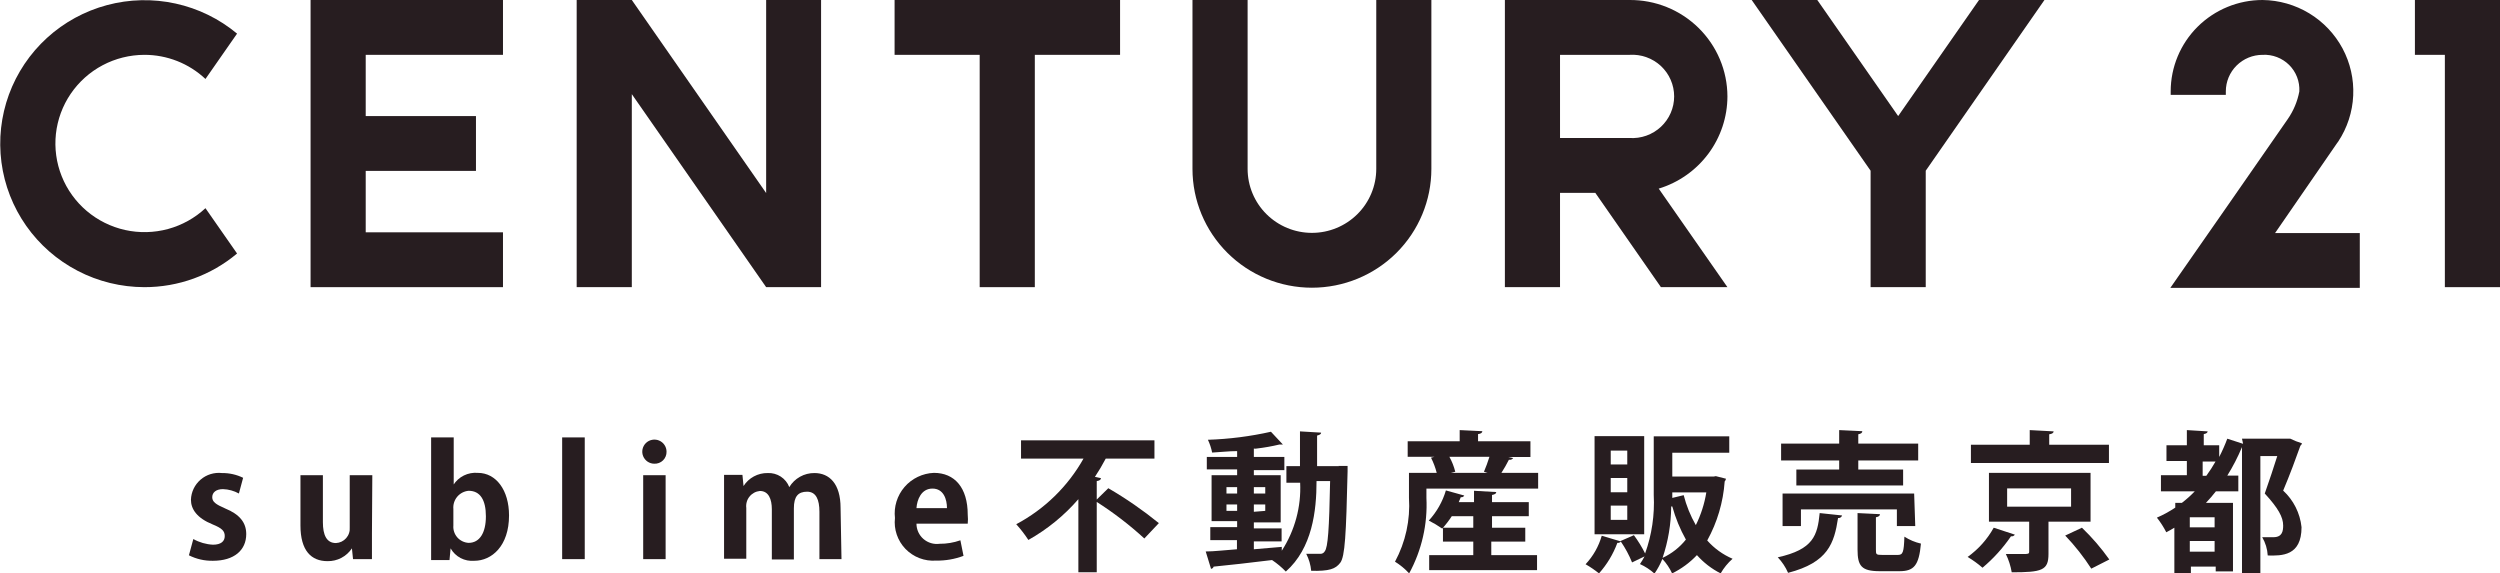
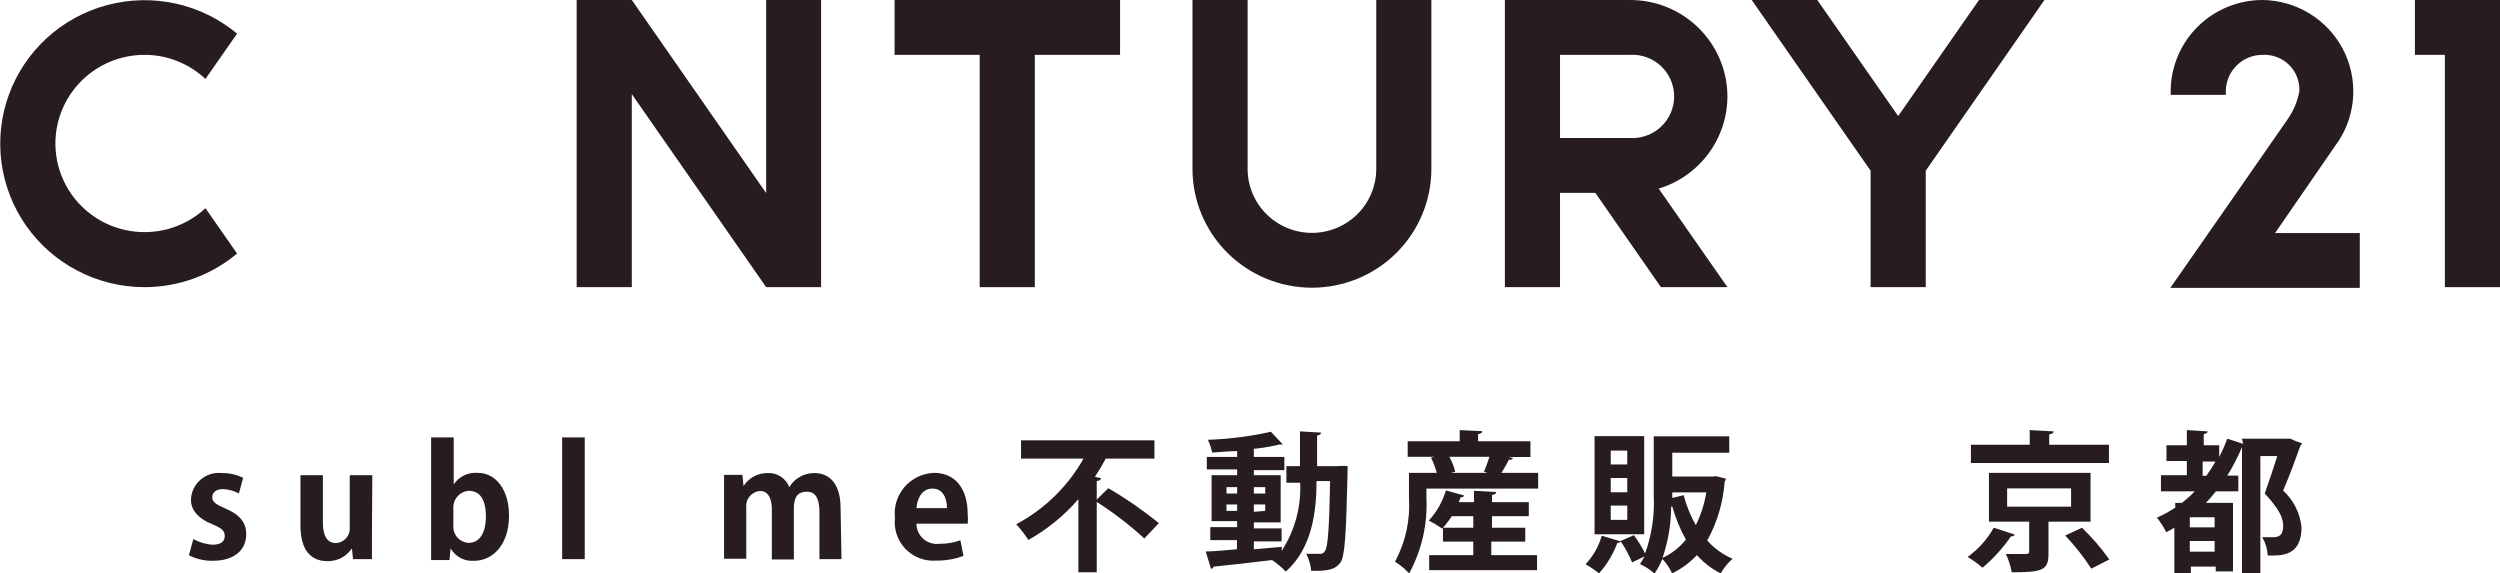
<svg xmlns="http://www.w3.org/2000/svg" width="109" height="25" viewBox="0 0 109 25" fill="none">
  <g clip-path="url(#clip0_419_639)">
    <path d="M10.416 21.517C10.202 21.399 9.963 21.333 9.719 21.326C9.415 21.326 9.254 21.477 9.254 21.677C9.254 21.876 9.398 21.987 9.823 22.171C10.448 22.426 10.736 22.784 10.736 23.286C10.736 23.988 10.208 24.45 9.286 24.45C8.922 24.457 8.561 24.375 8.237 24.211L8.429 23.502C8.691 23.649 8.985 23.734 9.286 23.749C9.639 23.749 9.799 23.597 9.799 23.374C9.799 23.151 9.679 23.031 9.27 22.864C8.581 22.585 8.325 22.195 8.325 21.788C8.33 21.621 8.371 21.457 8.443 21.306C8.516 21.155 8.619 21.021 8.746 20.912C8.873 20.802 9.022 20.72 9.182 20.671C9.343 20.622 9.512 20.606 9.679 20.625C9.998 20.621 10.314 20.692 10.6 20.832L10.416 21.517Z" fill="#271D20" />
    <path d="M16.217 23.255C16.217 23.693 16.217 24.051 16.217 24.378H15.392L15.344 23.908C15.228 24.083 15.07 24.226 14.883 24.324C14.697 24.422 14.489 24.47 14.278 24.466C13.573 24.466 13.1 24.012 13.1 22.912V20.72H14.078V22.768C14.078 23.326 14.238 23.677 14.647 23.677C14.732 23.673 14.816 23.652 14.893 23.615C14.969 23.578 15.038 23.526 15.094 23.462C15.15 23.398 15.193 23.323 15.219 23.242C15.246 23.161 15.255 23.076 15.248 22.991V20.72H16.233L16.217 23.255Z" fill="#271D20" />
    <path d="M19.767 21.143C19.879 20.966 20.037 20.824 20.225 20.731C20.413 20.639 20.623 20.599 20.832 20.617C21.633 20.617 22.194 21.374 22.194 22.474C22.194 23.804 21.441 24.45 20.68 24.45C20.473 24.468 20.266 24.427 20.082 24.331C19.899 24.235 19.748 24.088 19.646 23.908L19.598 24.418H18.797C18.797 24.155 18.797 23.741 18.797 23.358V19.071H19.782V21.143H19.767ZM19.767 22.912C19.759 23.005 19.77 23.099 19.8 23.188C19.829 23.277 19.876 23.359 19.938 23.43C20 23.501 20.076 23.558 20.161 23.599C20.245 23.64 20.337 23.664 20.431 23.669C20.912 23.669 21.185 23.231 21.185 22.513C21.185 21.796 20.936 21.398 20.431 21.398C20.237 21.416 20.058 21.51 19.933 21.659C19.809 21.809 19.749 22.001 19.767 22.195V22.912Z" fill="#271D20" />
    <path d="M25.495 24.378H24.51V19.071H25.495V24.378Z" fill="#271D20" />
-     <path d="M28.524 20.218C28.42 20.217 28.318 20.184 28.232 20.126C28.146 20.067 28.08 19.984 28.041 19.888C28.002 19.792 27.993 19.686 28.014 19.585C28.036 19.483 28.087 19.39 28.161 19.317C28.235 19.245 28.329 19.195 28.432 19.176C28.534 19.156 28.64 19.167 28.736 19.207C28.832 19.247 28.914 19.314 28.972 19.401C29.03 19.487 29.061 19.588 29.061 19.692C29.063 19.762 29.051 19.833 29.024 19.898C28.998 19.963 28.959 20.023 28.908 20.072C28.858 20.122 28.797 20.16 28.731 20.185C28.665 20.21 28.595 20.221 28.524 20.218ZM29.021 24.378H28.043V20.72H29.021V24.378Z" fill="#271D20" />
    <path d="M36.689 24.378H35.727V22.314C35.727 21.788 35.583 21.438 35.19 21.438C34.798 21.438 34.613 21.645 34.613 22.163V24.394H33.652V22.203C33.652 21.772 33.516 21.406 33.131 21.406C33.043 21.415 32.957 21.441 32.879 21.483C32.801 21.526 32.733 21.583 32.678 21.652C32.622 21.721 32.581 21.8 32.558 21.885C32.534 21.97 32.527 22.059 32.538 22.147V24.362H31.569V21.812C31.569 21.382 31.569 21.015 31.569 20.704H32.37L32.418 21.191C32.53 21.015 32.685 20.871 32.869 20.772C33.053 20.673 33.259 20.622 33.468 20.625C33.67 20.615 33.871 20.669 34.041 20.779C34.21 20.889 34.341 21.05 34.413 21.238C34.526 21.05 34.687 20.894 34.88 20.786C35.072 20.678 35.29 20.623 35.511 20.625C36.152 20.625 36.649 21.079 36.649 22.147L36.689 24.378Z" fill="#271D20" />
    <path d="M42.009 24.235C41.628 24.379 41.222 24.449 40.815 24.442C40.568 24.46 40.321 24.424 40.09 24.336C39.859 24.248 39.651 24.11 39.479 23.933C39.308 23.756 39.178 23.543 39.099 23.31C39.019 23.077 38.992 22.829 39.02 22.585C38.992 22.343 39.015 22.098 39.087 21.865C39.159 21.633 39.278 21.417 39.438 21.232C39.597 21.047 39.793 20.898 40.014 20.792C40.234 20.686 40.474 20.626 40.719 20.617C41.616 20.617 42.193 21.254 42.193 22.442C42.206 22.572 42.206 22.702 42.193 22.832H39.958C39.958 22.959 39.985 23.083 40.037 23.198C40.09 23.313 40.166 23.416 40.262 23.499C40.358 23.582 40.47 23.643 40.592 23.68C40.713 23.716 40.841 23.726 40.967 23.709C41.276 23.711 41.582 23.66 41.873 23.557L42.009 24.235ZM41.288 22.155C41.288 21.772 41.143 21.302 40.655 21.302C40.166 21.302 39.982 21.788 39.958 22.155H41.288Z" fill="#271D20" />
    <path d="M47.818 21.78L48.322 21.286C49.096 21.736 49.832 22.245 50.526 22.808L49.893 23.478C49.249 22.887 48.555 22.354 47.818 21.884V24.952H47.017V21.764C46.399 22.478 45.661 23.079 44.837 23.542C44.679 23.3 44.502 23.071 44.308 22.856C45.541 22.201 46.559 21.208 47.241 19.995H44.517V19.198H50.334V19.995H48.21C48.066 20.269 47.909 20.535 47.738 20.792L48.002 20.848C48.002 20.912 47.938 20.959 47.818 20.975V21.78Z" fill="#271D20" />
    <path d="M58.346 20.314H58.755C58.755 20.37 58.755 20.465 58.755 20.553C58.691 23.31 58.642 24.267 58.434 24.538C58.226 24.809 57.961 24.904 57.168 24.888C57.144 24.63 57.071 24.378 56.952 24.147C57.208 24.147 57.425 24.147 57.553 24.147C57.595 24.151 57.637 24.142 57.674 24.122C57.711 24.102 57.741 24.072 57.761 24.035C57.897 23.86 57.953 23.087 57.993 20.975H57.401C57.401 22.274 57.216 23.9 56.062 24.92C55.881 24.732 55.679 24.564 55.462 24.418C54.508 24.538 53.555 24.641 52.914 24.705C52.907 24.73 52.893 24.753 52.873 24.77C52.853 24.788 52.828 24.798 52.801 24.801L52.569 24.044C52.938 24.044 53.37 23.988 53.931 23.948V23.549H52.769V22.984H53.939V22.721H52.825V20.72H53.939V20.465H52.617V19.923H53.939V19.668C53.571 19.668 53.194 19.716 52.849 19.732C52.811 19.539 52.749 19.352 52.665 19.174C53.59 19.144 54.511 19.027 55.413 18.824L55.934 19.381C55.934 19.381 55.886 19.381 55.846 19.381H55.782C55.455 19.459 55.123 19.518 54.788 19.557C54.749 19.566 54.708 19.566 54.668 19.557V19.923H55.998V20.497H54.668V20.72H55.838V22.776H54.668V23.039H55.878V23.605H54.668V23.948L55.886 23.844V24.012C56.456 23.13 56.736 22.094 56.687 21.047H56.087V20.322H56.679V18.808L57.601 18.863C57.601 18.927 57.545 18.959 57.425 18.991V20.322H58.378L58.346 20.314ZM53.474 21.238V21.517H53.939V21.238H53.474ZM53.474 22.274H53.939V21.995H53.474V22.274ZM55.165 21.238H54.668V21.517H55.165V21.238ZM55.165 22.274V21.995H54.668V22.314L55.165 22.274Z" fill="#271D20" />
    <path d="M65.974 19.971C65.955 20.001 65.926 20.024 65.893 20.037C65.86 20.05 65.824 20.052 65.789 20.043C65.69 20.24 65.581 20.431 65.461 20.617H67.063V21.302H62.192V21.709C62.248 22.854 61.988 23.992 61.439 25C61.258 24.802 61.05 24.631 60.822 24.49C61.283 23.635 61.494 22.669 61.431 21.701V20.617H62.641C62.583 20.388 62.499 20.166 62.392 19.955L62.544 19.916H61.375V19.238H63.642V18.752L64.628 18.8C64.628 18.872 64.564 18.911 64.443 18.927V19.238H66.727V19.924H65.757L65.974 19.971ZM65.02 23.613V24.203H67.015V24.857H62.312V24.203H64.235V23.613H62.913V23.008H64.235V22.506H63.298C63.173 22.697 63.034 22.878 62.881 23.047C62.694 22.917 62.499 22.8 62.296 22.697C62.642 22.32 62.897 21.871 63.041 21.382L63.842 21.605C63.829 21.632 63.806 21.654 63.779 21.667C63.751 21.68 63.72 21.683 63.69 21.677L63.602 21.892H64.267V21.398L65.237 21.454C65.237 21.517 65.18 21.557 65.052 21.581V21.892H66.655V22.506H65.052V23.008H66.502V23.613H65.02ZM64.7 20.569C64.78 20.378 64.876 20.131 64.94 19.916H63.193C63.307 20.122 63.393 20.341 63.45 20.569L63.258 20.617H64.86L64.7 20.569Z" fill="#271D20" />
    <path d="M74.811 20.76L75.252 20.872C75.247 20.917 75.227 20.959 75.196 20.991C75.132 21.894 74.873 22.772 74.435 23.565C74.74 23.909 75.117 24.181 75.54 24.362C75.333 24.545 75.157 24.761 75.02 25C74.628 24.801 74.277 24.531 73.986 24.203C73.677 24.531 73.31 24.801 72.904 25C72.797 24.769 72.654 24.556 72.48 24.37C72.389 24.595 72.274 24.809 72.135 25.008C71.947 24.838 71.733 24.698 71.502 24.593C71.576 24.486 71.642 24.374 71.703 24.259L71.158 24.522C71.029 24.202 70.865 23.897 70.669 23.613C70.65 23.634 70.627 23.651 70.6 23.661C70.573 23.67 70.545 23.673 70.517 23.669C70.336 24.159 70.064 24.61 69.716 25C69.532 24.852 69.336 24.718 69.131 24.601C69.462 24.249 69.704 23.823 69.836 23.358L70.637 23.597L71.238 23.334C71.424 23.585 71.588 23.852 71.727 24.131C72.02 23.314 72.148 22.448 72.103 21.581V19.023H75.396V19.74H72.912V20.776H74.723L74.811 20.76ZM71.687 19.015V23.294H69.523V19.015H71.687ZM70.949 20.25V19.645H70.228V20.25H70.949ZM70.949 21.462V20.84H70.228V21.462H70.949ZM70.949 22.665V22.043H70.228V22.665H70.949ZM72.864 22.083C72.859 22.845 72.732 23.601 72.488 24.323C72.885 24.139 73.233 23.866 73.505 23.526C73.25 23.07 73.051 22.586 72.912 22.083H72.864ZM73.409 21.589C73.525 22.047 73.703 22.486 73.938 22.896C74.161 22.446 74.315 21.965 74.395 21.47H72.912V21.709L73.409 21.589Z" fill="#271D20" />
-     <path d="M80.316 22.474C80.305 22.51 80.281 22.541 80.249 22.562C80.216 22.582 80.177 22.591 80.139 22.585C79.971 23.685 79.707 24.522 77.96 24.976C77.852 24.726 77.7 24.497 77.511 24.299C79.066 23.956 79.242 23.342 79.338 22.37L80.316 22.474ZM80.188 20.473V20.075H77.656V19.342H80.188V18.752L81.197 18.8C81.197 18.872 81.141 18.911 81.021 18.935V19.342H83.633V20.075H81.021V20.473H82.976V21.167H78.321V20.473H80.188ZM83.505 22.936H82.704V22.211H78.521V22.936H77.72V21.517H83.457L83.505 22.936ZM81.79 23.956C81.79 24.171 81.79 24.195 82.07 24.195H82.743C82.968 24.195 83.008 24.084 83.032 23.398C83.253 23.54 83.497 23.643 83.753 23.701C83.665 24.657 83.449 24.904 82.816 24.904H81.958C81.157 24.904 80.989 24.673 80.989 23.964V22.37L81.966 22.418C81.966 22.49 81.91 22.529 81.79 22.553V23.956Z" fill="#271D20" />
    <path d="M87.847 23.31C87.83 23.338 87.805 23.36 87.775 23.373C87.745 23.385 87.711 23.389 87.679 23.382C87.33 23.893 86.912 24.355 86.437 24.753C86.236 24.577 86.018 24.42 85.788 24.283C86.258 23.947 86.647 23.511 86.926 23.008L87.847 23.31ZM91.95 19.39V20.186H85.932V19.39H88.496V18.752L89.538 18.808C89.538 18.872 89.474 18.919 89.346 18.935V19.39H91.95ZM91.148 22.745H89.314V24.155C89.314 24.872 89.025 24.952 87.711 24.952C87.665 24.676 87.578 24.407 87.455 24.155H88.184C88.432 24.155 88.472 24.155 88.472 24.044V22.745H86.718V20.617H91.148V22.745ZM87.511 21.294V22.091H90.299V21.294H87.511ZM91.18 24.793C90.848 24.277 90.467 23.794 90.043 23.35L90.772 23.008C91.213 23.431 91.613 23.895 91.966 24.394L91.18 24.793Z" fill="#271D20" />
    <path d="M97.751 19.127H99.69H99.858C100.02 19.208 100.189 19.275 100.363 19.326C100.36 19.347 100.353 19.367 100.342 19.385C100.331 19.402 100.316 19.418 100.299 19.429C100.098 19.995 99.842 20.689 99.546 21.39C99.998 21.807 100.282 22.373 100.347 22.984C100.347 24.243 99.489 24.235 98.873 24.219C98.857 23.938 98.775 23.665 98.632 23.422C98.816 23.422 99.001 23.422 99.121 23.422C99.513 23.422 99.546 23.143 99.546 22.912C99.546 22.545 99.329 22.155 98.744 21.517C98.953 20.92 99.137 20.37 99.289 19.884H98.552V25H97.751V19.493C97.571 19.924 97.357 20.34 97.11 20.736H97.591V21.422H96.613C96.477 21.596 96.333 21.764 96.18 21.924H97.358V24.912H96.605V24.705H95.523V25.016H94.802V23.008C94.69 23.079 94.57 23.143 94.45 23.207C94.335 22.982 94.198 22.768 94.041 22.569C94.321 22.447 94.589 22.301 94.842 22.131V21.924H95.131C95.331 21.771 95.518 21.603 95.692 21.422H94.217V20.72H95.347V20.099H94.458V19.413H95.347V18.752L96.252 18.808C96.252 18.863 96.204 18.903 96.084 18.927V19.413H96.757V19.924C96.891 19.666 97.009 19.399 97.11 19.127L97.799 19.35L97.751 19.127ZM96.557 22.992V22.553H95.475V22.992H96.557ZM95.475 24.052H96.557V23.589H95.475V24.052ZM96.036 20.744H96.196C96.342 20.545 96.476 20.337 96.597 20.123H96.036V20.744Z" fill="#271D20" />
    <path d="M60.005 7.364C60.005 8.103 59.709 8.813 59.183 9.336C58.657 9.859 57.944 10.153 57.2 10.153C56.456 10.153 55.743 9.859 55.217 9.336C54.691 8.813 54.396 8.103 54.396 7.364V0H51.992V7.364C51.992 8.738 52.541 10.055 53.518 11.027C54.494 11.998 55.819 12.544 57.2 12.544C58.581 12.544 59.906 11.998 60.883 11.027C61.859 10.055 62.408 8.738 62.408 7.364V0H60.005" fill="#271D20" />
    <path d="M6.29 2.391C7.282 2.388 8.237 2.765 8.958 3.443L10.336 1.466C9.561 0.821 8.642 0.371 7.655 0.155C6.668 -0.062 5.644 -0.039 4.668 0.222C3.692 0.483 2.794 0.973 2.049 1.652C1.304 2.332 0.735 3.179 0.389 4.123C0.044 5.068 -0.068 6.081 0.063 7.077C0.194 8.074 0.565 9.024 1.144 9.848C1.723 10.672 2.493 11.344 3.389 11.809C4.284 12.275 5.279 12.518 6.29 12.52C7.771 12.524 9.205 12.004 10.336 11.053L8.958 9.077C8.496 9.507 7.935 9.819 7.324 9.985C6.713 10.15 6.071 10.165 5.453 10.028C4.835 9.89 4.26 9.604 3.779 9.196C3.297 8.787 2.923 8.267 2.69 7.682C2.456 7.096 2.37 6.463 2.438 5.837C2.507 5.211 2.728 4.611 3.083 4.089C3.438 3.568 3.916 3.14 4.475 2.844C5.034 2.548 5.657 2.393 6.29 2.391Z" fill="#271D20" />
    <path d="M33.404 8.416L27.547 0H25.143V12.52H27.547V4.104L33.404 12.52H35.799V0H33.404" fill="#271D20" />
    <path d="M39.004 0V2.391H42.714V12.52H45.118V2.391H48.835V0" fill="#271D20" />
    <path d="M105.29 0V2.391H106.596V12.52H109V0" fill="#271D20" />
-     <path d="M13.541 0V12.52H21.93V10.129H15.945V7.451H20.752V5.061H15.945V2.391H21.93V0" fill="#271D20" />
    <path d="M75.316 4.2C75.314 3.645 75.202 3.096 74.986 2.584C74.77 2.072 74.454 1.608 74.058 1.218C73.661 0.828 73.191 0.519 72.674 0.31C72.157 0.101 71.603 -0.004 71.046 -0H65.613V12.52H68.017V8.408H69.555L72.416 12.52H75.316L72.32 8.224C73.186 7.96 73.944 7.427 74.484 6.703C75.023 5.978 75.315 5.101 75.316 4.2ZM71.046 6.017H68.017V2.391H71.046C71.295 2.374 71.545 2.409 71.781 2.493C72.016 2.576 72.232 2.707 72.415 2.877C72.597 3.047 72.743 3.252 72.842 3.481C72.942 3.709 72.993 3.955 72.993 4.204C72.993 4.452 72.942 4.699 72.842 4.927C72.743 5.155 72.597 5.36 72.415 5.53C72.232 5.7 72.016 5.831 71.781 5.915C71.545 5.999 71.295 6.033 71.046 6.017Z" fill="#271D20" />
    <path d="M86.285 0L82.76 5.061L79.234 0H76.374L81.558 7.443V12.52H83.962V7.443L89.138 0" fill="#271D20" />
    <path d="M101.885 6.256L101.949 6.168C102.343 5.571 102.568 4.879 102.6 4.165C102.633 3.452 102.472 2.743 102.135 2.112C101.797 1.482 101.295 0.953 100.682 0.581C100.069 0.21 99.366 0.009 98.648 0C97.586 0 96.567 0.42 95.815 1.167C95.064 1.914 94.642 2.928 94.642 3.985V4.136H97.046V3.985C97.046 3.562 97.214 3.157 97.515 2.858C97.816 2.559 98.223 2.391 98.648 2.391C98.862 2.379 99.075 2.413 99.275 2.489C99.474 2.565 99.656 2.682 99.807 2.832C99.958 2.982 100.076 3.163 100.152 3.361C100.229 3.56 100.262 3.772 100.251 3.985C100.169 4.423 99.994 4.838 99.738 5.204C99.609 5.403 94.626 12.552 94.626 12.552H102.887V10.161H99.193" fill="#271D20" />
  </g>
  <defs>
    <clipPath id="clip0_419_639">
      <rect width="109" height="25" fill="white" />
    </clipPath>
  </defs>
</svg>